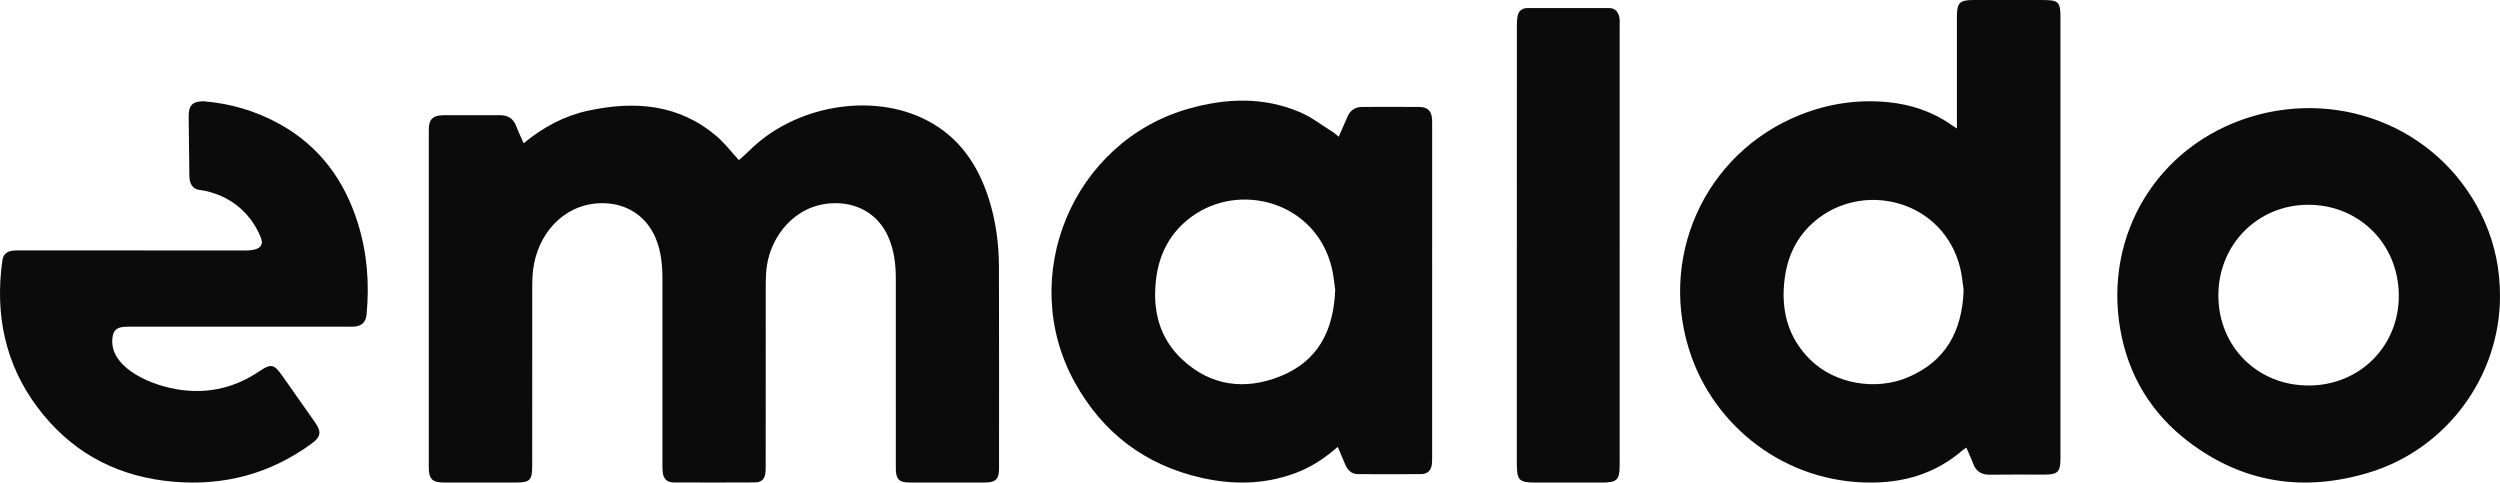
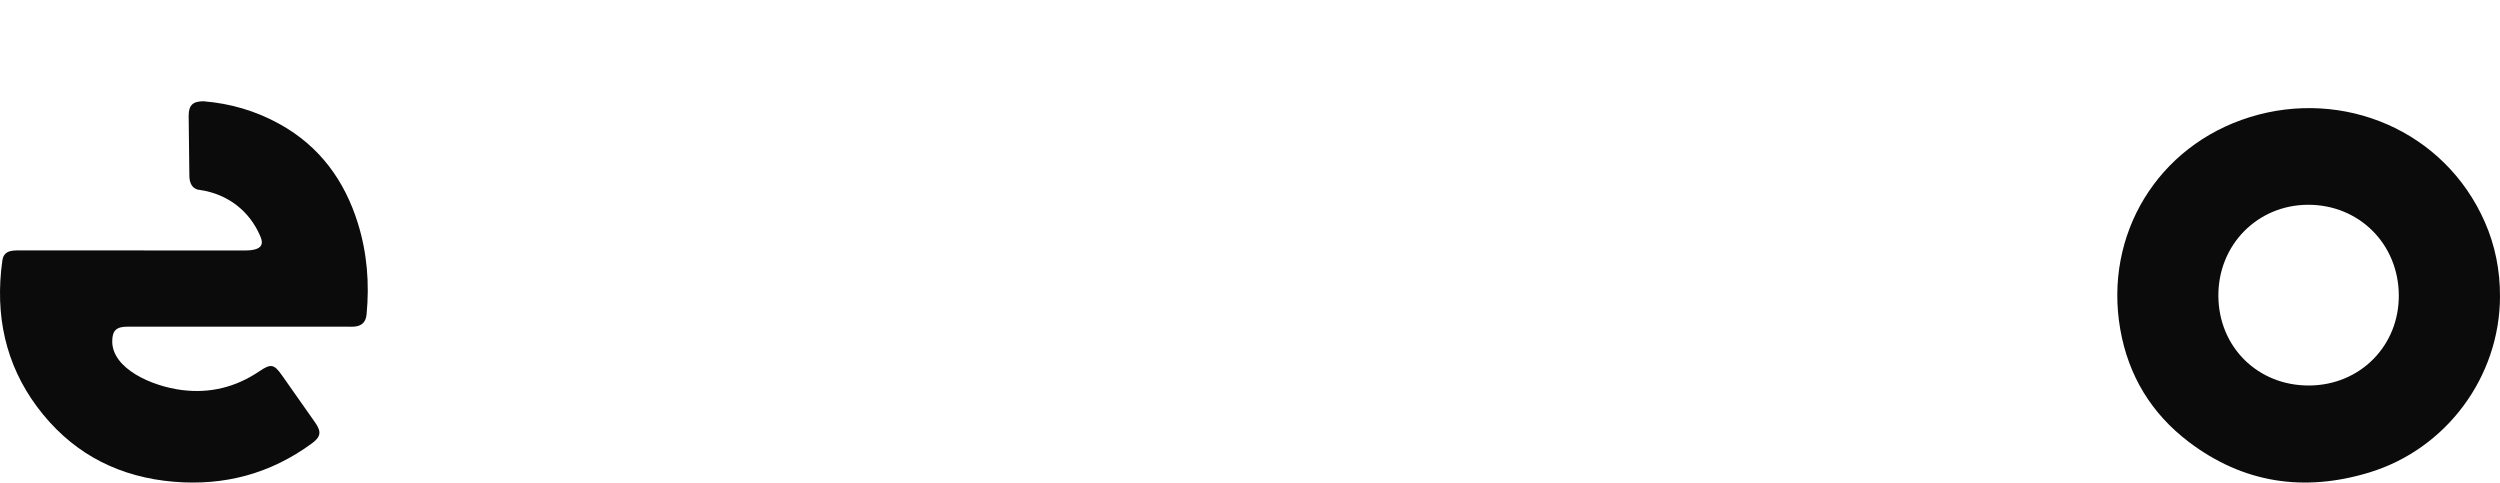
<svg xmlns="http://www.w3.org/2000/svg" id="uuid-5f575873-c85f-455e-8c16-de7a56bee559" data-name="Layer 7" viewBox="0 0 436.852 84.322">
  <defs>
    <style>
      .uuid-a97a4feb-16fd-45f2-9338-37d0a045851d {
        fill: #0b0b0b;
      }
    </style>
  </defs>
-   <path class="uuid-a97a4feb-16fd-45f2-9338-37d0a045851d" d="M91.505,25.033c3.462-2.86,7.169-4.821,11.343-5.712,8.095-1.729,15.801-1.147,22.404,4.509,1.439,1.233,2.605,2.783,3.862,4.15.514-.465,1.161-1.003,1.753-1.595,7.96-7.964,21.483-10.326,31.069-5.373,5.725,2.958,9.012,7.868,10.892,13.857,1.2,3.825,1.717,7.762,1.728,11.754.034,11.751.021,23.502.018,35.254,0,1.838-.601,2.435-2.431,2.439-4.397.009-8.795.009-13.192,0-1.847-.004-2.412-.575-2.413-2.445-.006-11.075-.002-22.151-.004-33.226,0-2.456-.291-4.864-1.269-7.148-1.734-4.051-5.483-6.207-9.909-5.978-6.517.338-10.592,5.735-11.354,10.956-.14.96-.193,1.941-.194,2.912-.013,10.587-.008,21.175-.01,31.762,0,.45.006.903-.033,1.35-.104,1.198-.655,1.791-1.876,1.799-4.735.031-9.471.022-14.206.004-1.101-.004-1.739-.622-1.869-1.716-.053-.445-.059-.898-.059-1.347-.003-10.775-.005-21.55,0-32.325,0-2.491-.202-4.941-1.176-7.279-1.718-4.121-5.483-6.341-9.934-6.117-6.425.323-10.754,5.602-11.486,11.596-.118.966-.153,1.947-.154,2.921-.011,10.475-.005,20.95-.008,31.424,0,2.459-.411,2.86-2.892,2.861-4.172,0-8.344.003-12.516,0-2.023-.002-2.659-.604-2.66-2.592-.006-19.673-.006-39.346,0-59.019,0-1.885.707-2.568,2.608-2.574,3.232-.01,6.465.016,9.697-.011,1.439-.012,2.447.512,2.972,1.911.364.97.82,1.905,1.299,3.001Z" />
-   <path class="uuid-a97a4feb-16fd-45f2-9338-37d0a045851d" d="M341.953,22.453v-1.434c0-6.081-.003-12.162.001-18.243.002-2.263.519-2.773,2.789-2.774,4.021-.002,8.042,0,12.062,0,2.966,0,3.243.272,3.243,3.196,0,19.632,0,39.264,0,58.896,0,6.006.003,12.012-.001,18.018-.002,2.369-.464,2.82-2.846,2.821-3.157.002-6.314-.032-9.469.015-1.468.022-2.431-.537-2.942-1.929-.335-.913-.758-1.793-1.194-2.809-.287.211-.549.381-.785.582-4.132,3.515-8.949,5.232-14.334,5.492-15.263.736-28.147-8.814-32.851-21.801-6.165-17.019,2.038-35.664,18.919-42.406,4.896-1.955,9.982-2.726,15.226-2.238,4.061.378,7.849,1.621,11.22,3.987.24.169.492.322.961.629ZM343.127,50.722c-.15-.998-.252-2.506-.613-3.949-2.873-11.479-16.108-15.047-24.574-8.773-3.596,2.665-5.535,6.328-6.093,10.747-.681,5.405.544,10.239,4.501,14.126,4.329,4.252,11.525,5.47,17.206,2.987,6.367-2.783,9.294-7.841,9.573-15.138Z" />
-   <path class="uuid-a97a4feb-16fd-45f2-9338-37d0a045851d" d="M233.758,78.081c-2.31,2.039-4.72,3.595-7.463,4.61-5.353,1.979-10.845,2.043-16.309.81-9.833-2.22-17.258-7.813-22.152-16.633-10.256-18.483-.405-42.157,19.914-47.888,6.522-1.84,13.057-2.086,19.407.622,2.04.87,3.847,2.289,5.75,3.473.338.211.625.504,1.018.827.547-1.246,1.062-2.397,1.559-3.557.486-1.135,1.376-1.656,2.57-1.661,3.306-.014,6.612-.025,9.918.005,1.524.014,2.189.7,2.276,2.197.02.337.009.675.009,1.013,0,19.252,0,38.505-.002,57.757,0,.487.004.978-.05,1.461-.123,1.095-.768,1.72-1.861,1.729-3.681.027-7.363.024-11.045.003-1.104-.006-1.793-.668-2.212-1.639-.429-.996-.848-1.997-1.327-3.129ZM233.314,50.634c-.144-.95-.258-2.415-.597-3.826-2.762-11.499-16.067-15.197-24.597-8.869-3.633,2.696-5.575,6.407-6.11,10.861-.644,5.359.531,10.237,4.55,13.995,5.003,4.679,10.974,5.436,17.174,2.949,6.445-2.585,9.309-7.801,9.58-15.111Z" />
-   <path class="uuid-a97a4feb-16fd-45f2-9338-37d0a045851d" d="M265.054,42.876c0-12.798-.002-25.596.005-38.394,0-.559.022-1.13.133-1.675.179-.873.759-1.391,1.663-1.394,4.771-.016,9.543-.014,14.314-.006,1.092.002,1.616.692,1.809,1.668.079.399.044.822.044,1.235.002,25.671.002,51.342.001,77.013,0,2.524-.481,2.998-3.034,2.998-3.87,0-7.74,0-11.609,0-2.95,0-3.325-.37-3.326-3.277,0-12.723,0-25.446,0-38.169Z" />
-   <path class="uuid-a97a4feb-16fd-45f2-9338-37d0a045851d" d="M436.852,51.782c-.024,14.065-9.385,26.711-22.903,30.799-11.371,3.439-21.986,1.851-31.499-5.375-6.514-4.948-10.542-11.573-11.954-19.666-2.887-16.546,6.536-32.083,22.664-37.079,16.261-5.037,34.008,2.305,41.052,18.36,1.805,4.114,2.653,8.458,2.64,12.96ZM419.169,51.597c-.048-8.977-6.954-15.851-15.887-15.814-8.839.037-15.698,7.026-15.643,15.938.056,8.937,6.915,15.694,15.878,15.642,8.879-.052,15.699-6.921,15.652-15.766Z" />
+   <path class="uuid-a97a4feb-16fd-45f2-9338-37d0a045851d" d="M436.852,51.782c-.024,14.065-9.385,26.711-22.903,30.799-11.371,3.439-21.986,1.851-31.499-5.375-6.514-4.948-10.542-11.573-11.954-19.666-2.887-16.546,6.536-32.083,22.664-37.079,16.261-5.037,34.008,2.305,41.052,18.36,1.805,4.114,2.653,8.458,2.64,12.96M419.169,51.597c-.048-8.977-6.954-15.851-15.887-15.814-8.839.037-15.698,7.026-15.643,15.938.056,8.937,6.915,15.694,15.878,15.642,8.879-.052,15.699-6.921,15.652-15.766Z" />
  <path class="uuid-a97a4feb-16fd-45f2-9338-37d0a045851d" d="M.352,46.331c0-1.885.707-2.568,2.608-2.574v-.002s31.817.011,39.914.011c3.665,0,2.925-1.755,2.572-2.572-1.815-4.209-5.509-7.286-10.596-8.016,0,0-1.762.003-1.762-2.512l-.122-10.398c0-1.885.707-2.568,2.608-2.574v.004c4.623.376,9.084,1.643,13.33,4.003,6.946,3.861,11.307,9.825,13.638,17.33,1.613,5.192,2.031,10.512,1.513,15.913-.128,1.336-.827,2.029-2.167,2.13-.374.028-.751.011-1.127.011-12.847,0-25.694,0-38.541,0v-.002c-1.901.006-2.608.689-2.608,2.574h0c0,4.779,6.92,7.826,12.136,8.494,4.951.634,9.46-.494,13.576-3.28,2.005-1.357,2.558-1.258,3.939.702,1.945,2.761,3.891,5.521,5.826,8.289,1.106,1.582.97,2.471-.585,3.612-7.208,5.288-15.282,7.458-24.176,6.702-9.207-.783-16.901-4.565-22.775-11.716C1.562,65.165-.716,56.7.193,47.35c.067-.688.156-1.369.261-2.043" />
</svg>